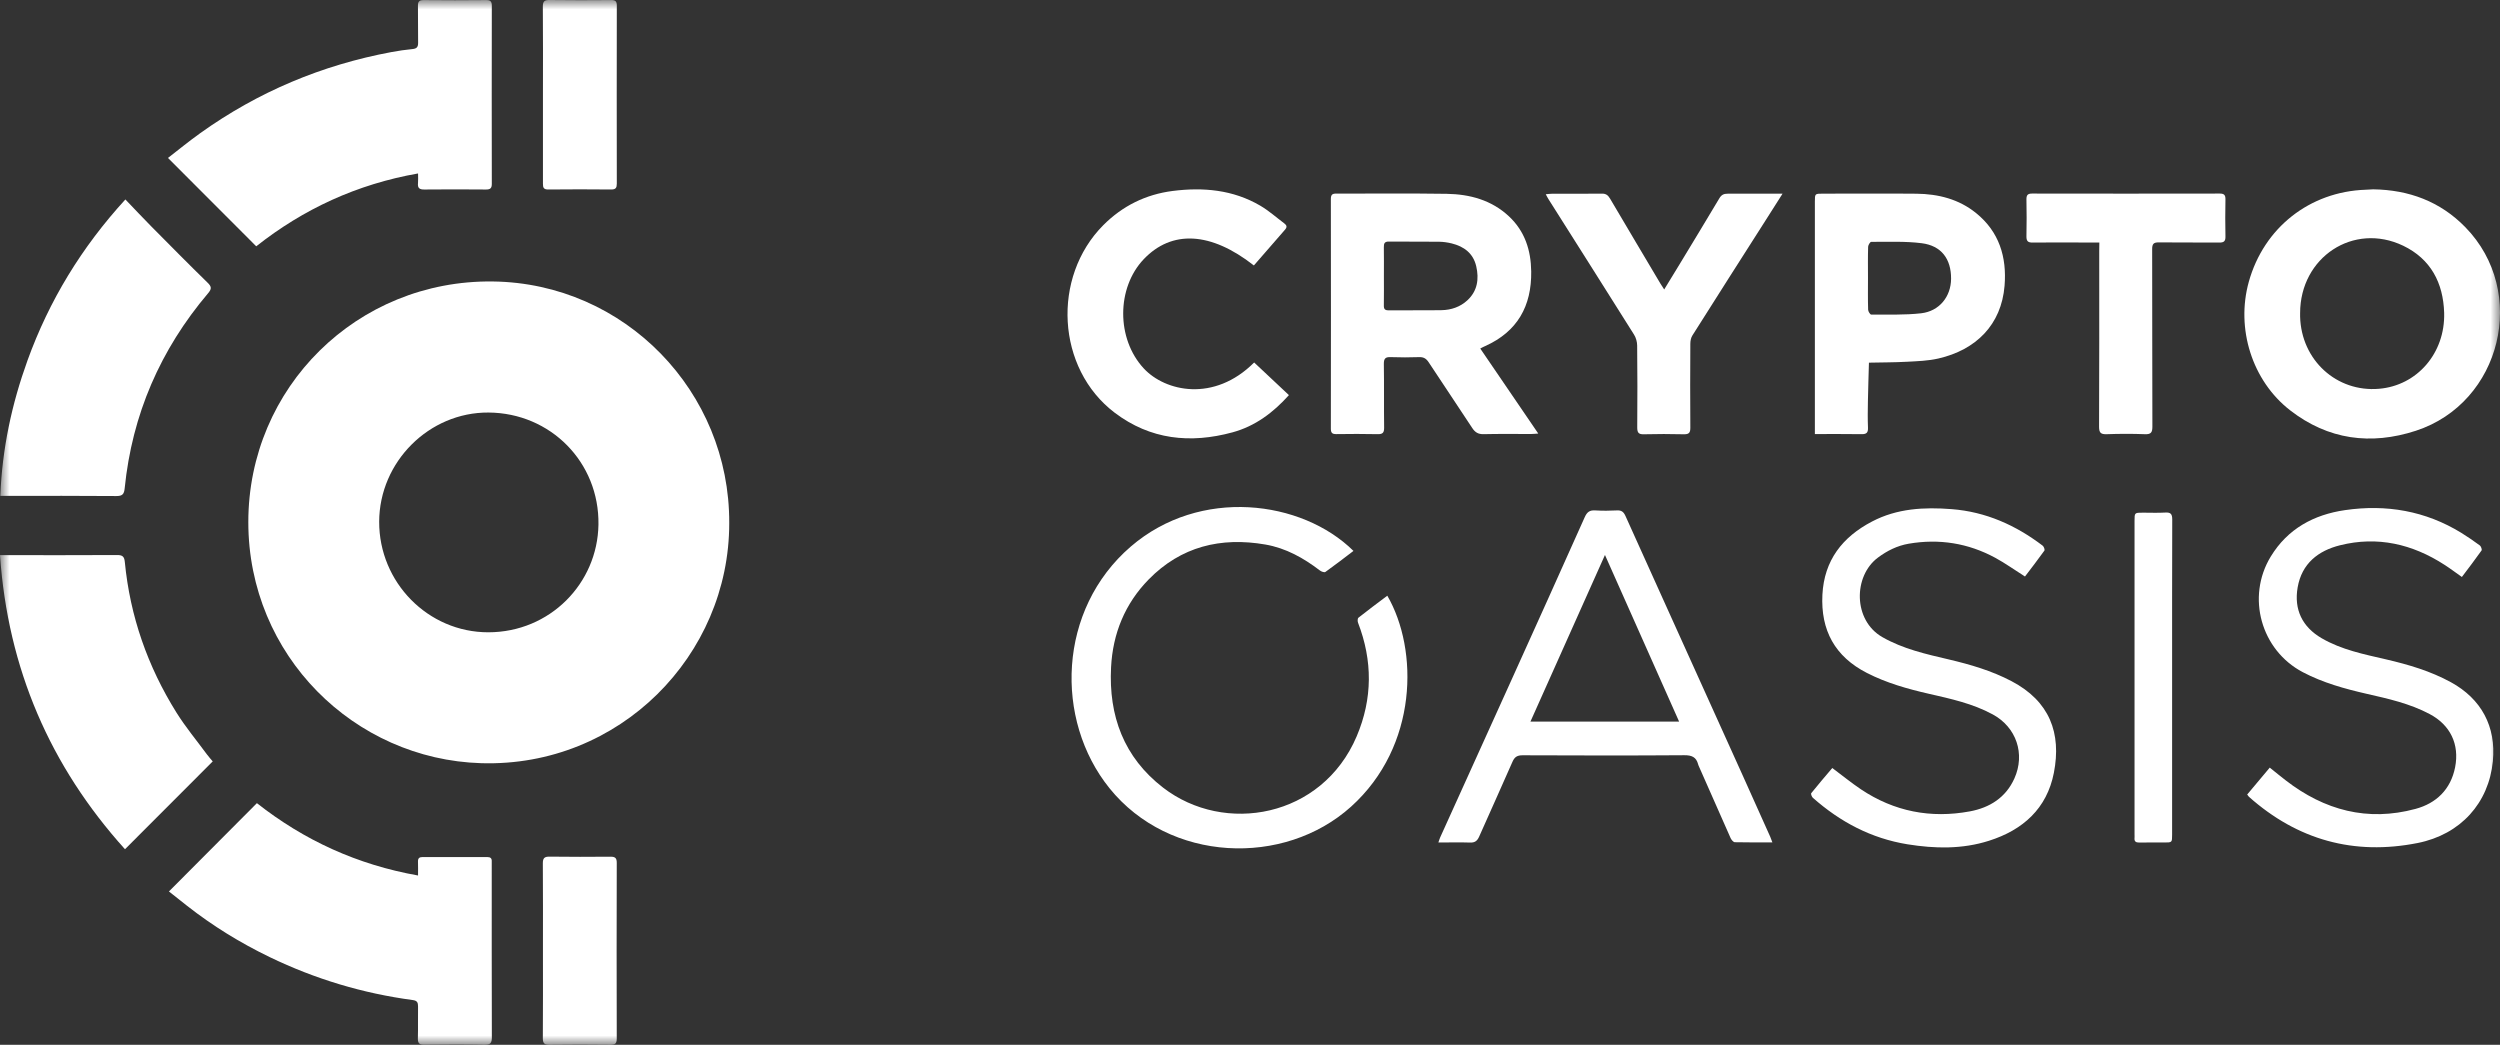
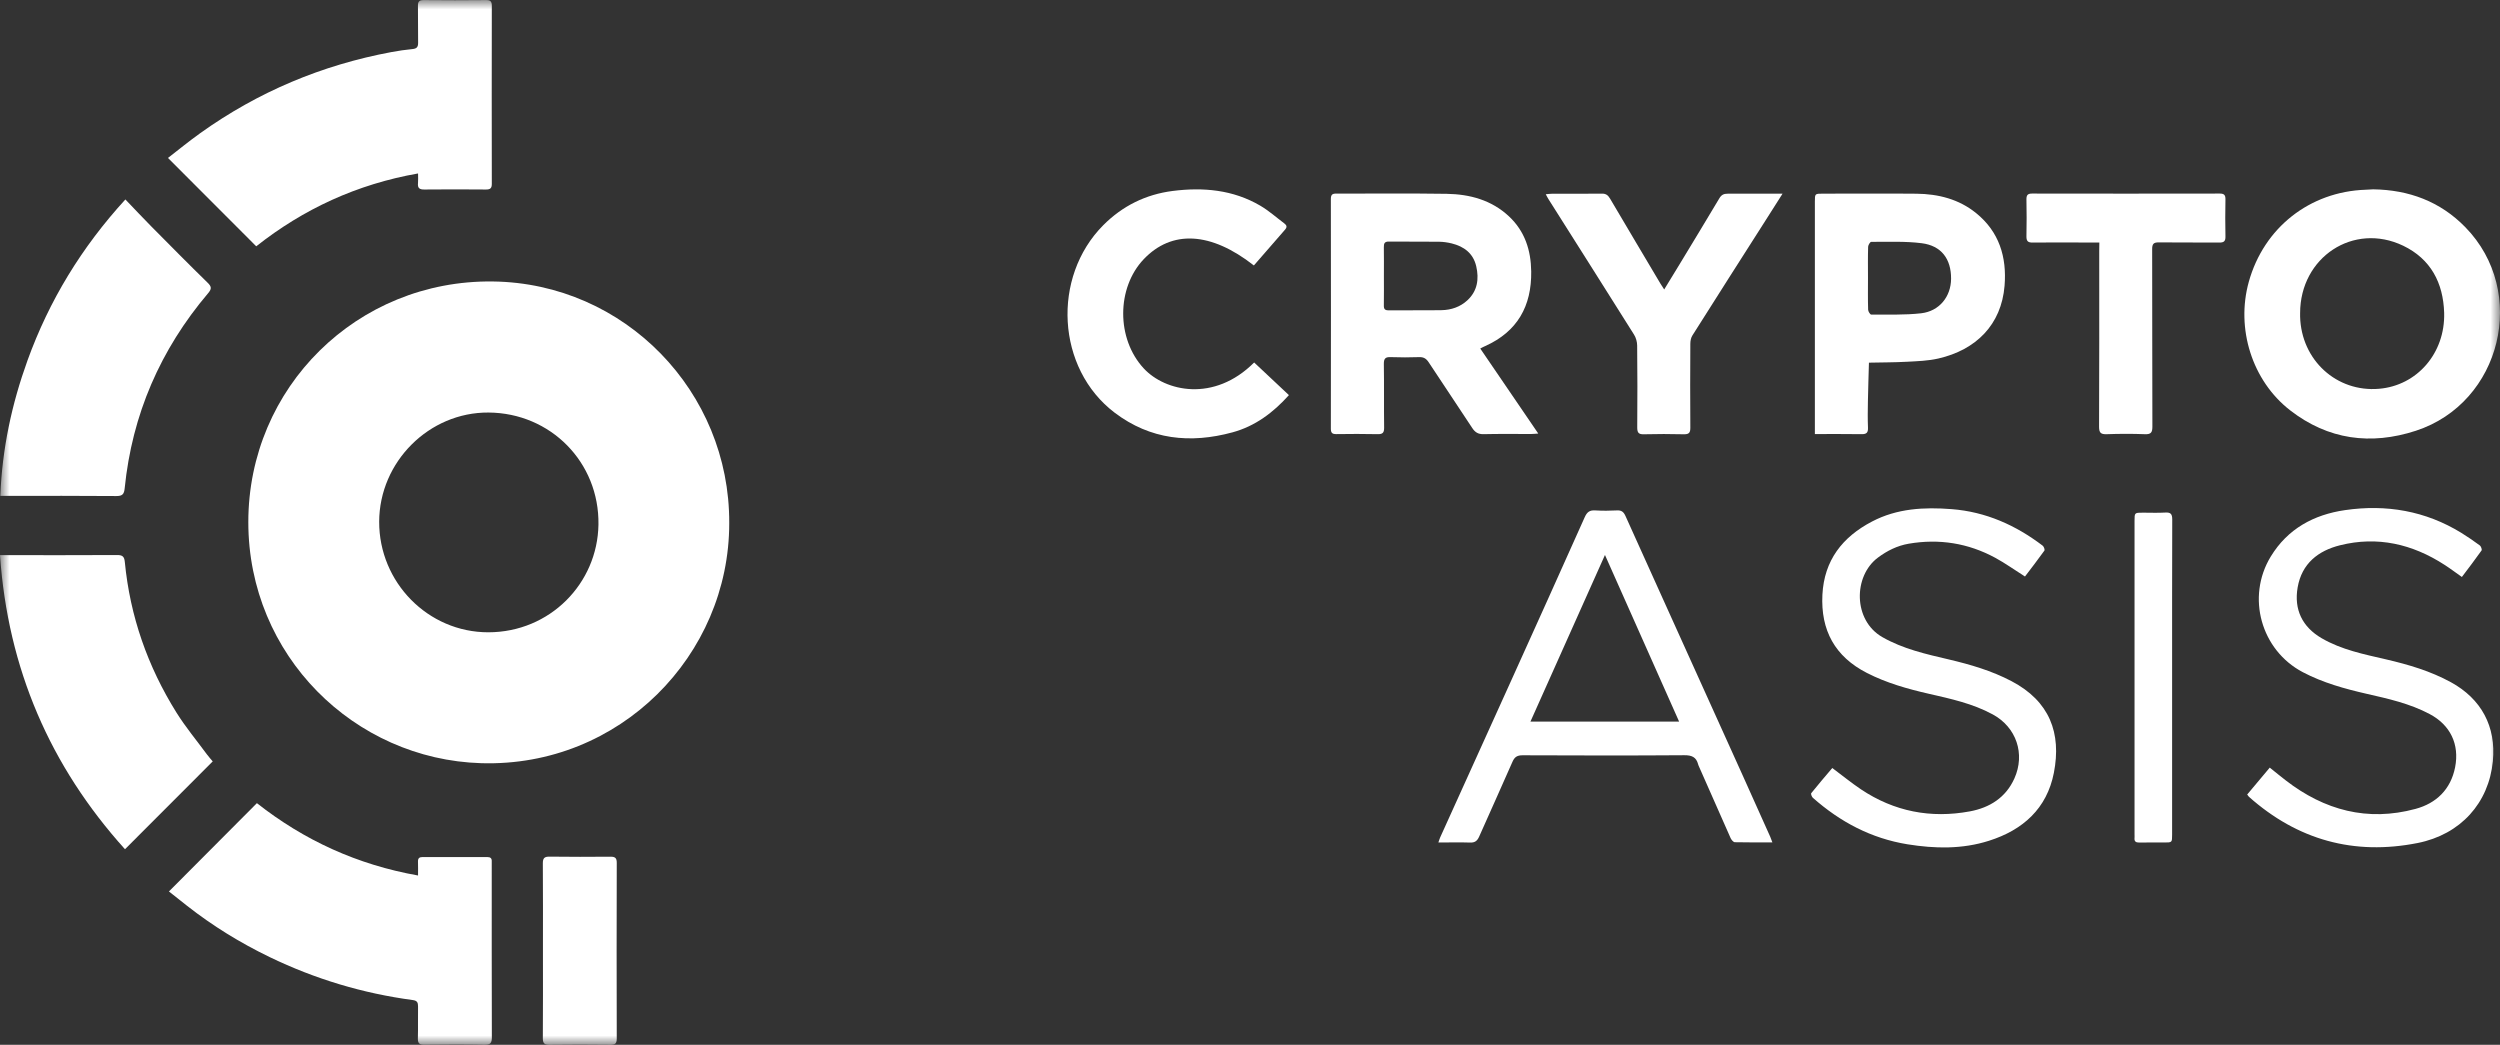
<svg xmlns="http://www.w3.org/2000/svg" width="134" height="56" viewBox="0 0 134 56" fill="none">
  <rect x="0" y="0" width="134" height="56" fill="#333333" stroke="none" />
  <g clip-path="url(#clip0_1610_7007)">
    <mask id="mask0_1610_7007" style="mask-type:luminance" maskUnits="userSpaceOnUse" x="0" y="0" width="134" height="56">
      <path d="M134 0H0V56H134V0Z" fill="white" />
    </mask>
    <g mask="url(#mask0_1610_7007)">
      <path d="M39.087 28.039C39.093 35.134 33.211 41.128 25.795 40.907C18.987 40.704 13.31 35.134 13.31 27.988C13.307 20.766 19.142 14.996 26.415 15.087C33.483 15.175 39.12 20.987 39.087 28.039ZM20.324 27.964C20.315 31.217 22.946 33.894 26.173 33.891C29.482 33.888 32.028 31.268 32.077 28.118C32.128 24.774 29.506 22.133 26.185 22.112C23.001 22.091 20.333 24.753 20.324 27.964Z" fill="white" />
      <path d="M9.004 8.466C9.575 8.023 10.144 7.557 10.74 7.132C13.834 4.922 17.254 3.485 20.986 2.79C21.358 2.721 21.733 2.666 22.108 2.63C22.332 2.608 22.414 2.524 22.411 2.293C22.399 1.641 22.414 0.986 22.402 0.334C22.396 0.095 22.459 0.001 22.716 0.004C23.829 0.016 24.945 0.016 26.058 0.004C26.297 0.001 26.361 0.086 26.361 0.316C26.355 3.497 26.355 6.674 26.361 9.855C26.361 10.094 26.276 10.158 26.049 10.158C24.945 10.149 23.841 10.146 22.741 10.158C22.477 10.161 22.378 10.076 22.405 9.815C22.42 9.664 22.408 9.506 22.408 9.297C19.132 9.873 16.265 11.204 13.734 13.202C12.158 11.619 10.601 10.061 9.004 8.466Z" fill="white" />
      <path d="M9.055 47.782C10.646 46.184 12.197 44.629 13.77 43.049C16.301 45.041 19.15 46.348 22.407 46.927C22.407 46.651 22.413 46.414 22.404 46.181C22.398 46.005 22.474 45.938 22.646 45.938C23.802 45.941 24.957 45.941 26.115 45.938C26.291 45.938 26.369 46.005 26.357 46.181C26.354 46.232 26.357 46.287 26.357 46.339C26.357 49.422 26.354 52.508 26.363 55.592C26.363 55.91 26.285 56.007 25.958 56.001C24.887 55.98 23.814 55.986 22.743 55.998C22.486 56.001 22.392 55.925 22.398 55.659C22.416 55.092 22.395 54.522 22.407 53.955C22.41 53.739 22.362 53.633 22.123 53.603C19.446 53.245 16.888 52.475 14.459 51.302C12.883 50.541 11.399 49.628 10.02 48.546C9.702 48.297 9.381 48.042 9.055 47.782Z" fill="white" />
      <path d="M6.72 10.691C7.197 11.189 7.642 11.662 8.099 12.126C9.106 13.141 10.11 14.16 11.132 15.157C11.347 15.367 11.35 15.485 11.156 15.715C8.595 18.738 7.082 22.216 6.683 26.169C6.653 26.479 6.568 26.591 6.236 26.588C4.291 26.57 2.346 26.579 0.405 26.579C0.29 26.579 0.178 26.579 0.018 26.579C0.114 24.053 0.632 21.652 1.475 19.317C2.634 16.113 4.37 13.259 6.72 10.691Z" fill="white" />
      <path d="M0 29.756C0.16 29.756 0.263 29.756 0.366 29.756C2.332 29.756 4.295 29.762 6.26 29.75C6.545 29.747 6.663 29.811 6.69 30.12C6.971 33.031 7.915 35.723 9.46 38.197C9.95 38.979 10.546 39.695 11.093 40.438C11.193 40.571 11.305 40.696 11.402 40.811C9.835 42.378 8.287 43.931 6.699 45.519C2.683 41.062 0.423 35.838 0 29.756Z" fill="white" />
-       <path d="M72.546 29.529C72.031 29.92 71.544 30.299 71.042 30.656C70.988 30.696 70.831 30.641 70.755 30.584C69.875 29.911 68.925 29.377 67.821 29.186C65.432 28.774 63.3 29.292 61.57 31.057C60.297 32.357 59.644 33.961 59.553 35.771C59.42 38.37 60.236 40.592 62.341 42.217C65.635 44.761 70.864 43.83 72.718 39.467C73.574 37.451 73.577 35.417 72.79 33.376C72.76 33.297 72.763 33.149 72.812 33.109C73.32 32.706 73.84 32.321 74.36 31.93C76.038 34.819 76.017 39.992 72.418 43.236C68.823 46.477 62.686 46.238 59.468 42.248C56.507 38.576 56.692 32.67 60.611 29.295C64.316 26.105 69.772 26.791 72.546 29.529Z" fill="white" />
      <path d="M127.202 10.148C129.114 10.176 130.792 10.794 132.141 12.177C135.525 15.639 134.082 21.591 129.489 23.089C127.073 23.877 124.786 23.571 122.753 21.994C120.706 20.405 119.838 17.604 120.537 15.1C121.345 12.207 123.797 10.273 126.794 10.17C126.93 10.166 127.067 10.158 127.202 10.148ZM123.286 16.785C123.286 16.849 123.286 16.913 123.286 16.973C123.349 19.302 125.239 21.03 127.511 20.839C129.559 20.669 131.067 18.923 131.007 16.77C130.959 15.16 130.287 13.881 128.811 13.171C126.15 11.895 123.286 13.787 123.286 16.785Z" fill="white" />
      <path d="M79.342 18.681C80.377 20.197 81.396 21.692 82.451 23.238C82.288 23.25 82.179 23.262 82.073 23.262C81.224 23.265 80.371 23.25 79.521 23.271C79.231 23.277 79.064 23.174 78.91 22.938C78.139 21.759 77.346 20.591 76.575 19.415C76.445 19.218 76.303 19.133 76.064 19.142C75.559 19.16 75.054 19.16 74.552 19.142C74.271 19.13 74.171 19.203 74.174 19.506C74.192 20.643 74.174 21.78 74.189 22.917C74.192 23.196 74.113 23.277 73.835 23.271C73.1 23.253 72.365 23.259 71.63 23.268C71.419 23.271 71.334 23.211 71.334 22.983C71.34 18.878 71.34 14.773 71.334 10.668C71.334 10.449 71.4 10.373 71.621 10.377C73.596 10.383 75.571 10.358 77.546 10.389C78.78 10.41 79.941 10.719 80.879 11.595C81.732 12.393 82.058 13.409 82.073 14.552C82.098 16.407 81.332 17.774 79.609 18.548C79.527 18.581 79.454 18.623 79.342 18.681ZM74.177 14.797C74.177 15.325 74.183 15.849 74.174 16.377C74.171 16.568 74.234 16.634 74.428 16.634C75.374 16.625 76.318 16.641 77.265 16.625C77.782 16.616 78.266 16.453 78.65 16.098C79.191 15.598 79.285 14.955 79.125 14.267C78.961 13.572 78.468 13.211 77.815 13.048C77.591 12.993 77.359 12.96 77.129 12.957C76.237 12.945 75.341 12.96 74.449 12.948C74.213 12.945 74.171 13.045 74.174 13.251C74.183 13.763 74.177 14.282 74.177 14.797Z" fill="white" />
      <path d="M77.096 45.158C77.138 45.04 77.159 44.964 77.192 44.888C78.463 42.081 79.736 39.273 81.006 36.465C82.322 33.552 83.64 30.638 84.944 27.715C85.068 27.439 85.213 27.339 85.506 27.358C85.894 27.382 86.284 27.379 86.671 27.358C86.91 27.345 87.024 27.436 87.122 27.649C87.866 29.31 88.618 30.965 89.368 32.624C90.708 35.586 92.048 38.548 93.385 41.511C93.887 42.623 94.385 43.736 94.885 44.852C94.921 44.934 94.951 45.022 95 45.152C94.305 45.152 93.645 45.158 92.986 45.143C92.907 45.14 92.805 45.016 92.762 44.925C92.196 43.657 91.637 42.384 91.077 41.113C91.056 41.065 91.032 41.016 91.02 40.968C90.92 40.583 90.684 40.477 90.282 40.48C87.393 40.501 84.502 40.495 81.611 40.483C81.327 40.483 81.185 40.568 81.07 40.828C80.486 42.169 79.875 43.497 79.285 44.837C79.182 45.07 79.058 45.173 78.792 45.161C78.242 45.143 77.688 45.158 77.096 45.158ZM86.026 29.747C84.675 32.77 83.359 35.708 82.031 38.679C84.705 38.679 87.327 38.679 90.001 38.679C88.676 35.701 87.37 32.767 86.026 29.747Z" fill="white" />
      <path d="M108.539 30.901C107.973 30.544 107.477 30.186 106.946 29.898C105.491 29.11 103.939 28.864 102.306 29.143C101.692 29.249 101.151 29.519 100.655 29.889C99.33 30.88 99.324 33.248 100.888 34.146C102.003 34.785 103.228 35.058 104.456 35.346C105.614 35.619 106.749 35.95 107.813 36.508C109.861 37.581 110.502 39.294 110.088 41.422C109.713 43.342 108.427 44.488 106.612 45.064C105.179 45.522 103.715 45.491 102.245 45.255C100.298 44.939 98.632 44.057 97.167 42.759C97.11 42.708 97.052 42.55 97.083 42.514C97.449 42.056 97.833 41.613 98.211 41.165C98.74 41.559 99.227 41.959 99.747 42.308C101.528 43.499 103.491 43.878 105.584 43.49C106.643 43.293 107.508 42.756 107.971 41.726C108.563 40.407 108.076 38.979 106.812 38.293C105.735 37.708 104.553 37.453 103.374 37.184C102.236 36.923 101.117 36.608 100.068 36.071C98.35 35.192 97.585 33.782 97.681 31.878C97.775 30.034 98.752 28.785 100.34 27.954C101.689 27.248 103.132 27.175 104.61 27.29C106.44 27.433 108.04 28.148 109.485 29.246C109.552 29.294 109.613 29.467 109.579 29.513C109.241 29.986 108.881 30.45 108.539 30.901Z" fill="white" />
      <path d="M120.449 42.587C120.849 42.111 121.245 41.638 121.659 41.144C121.958 41.384 122.23 41.608 122.509 41.823C124.587 43.433 126.903 44.052 129.471 43.357C130.584 43.057 131.358 42.317 131.594 41.126C131.836 39.892 131.336 38.858 130.229 38.273C129.168 37.709 128.007 37.451 126.848 37.187C125.669 36.917 124.508 36.596 123.425 36.026C121.19 34.847 120.394 32.003 121.71 29.835C122.618 28.34 124.024 27.585 125.69 27.343C127.898 27.021 130.006 27.379 131.932 28.564C132.271 28.774 132.601 29.001 132.922 29.238C132.985 29.286 133.045 29.459 133.012 29.504C132.674 29.983 132.317 30.447 131.957 30.926C131.624 30.693 131.334 30.472 131.025 30.274C129.305 29.159 127.432 28.725 125.427 29.226C124.26 29.517 123.374 30.202 123.153 31.49C122.95 32.673 123.404 33.604 124.438 34.207C125.512 34.832 126.71 35.068 127.898 35.344C129.098 35.623 130.275 35.969 131.367 36.566C133 37.46 133.799 38.943 133.617 40.804C133.399 43.039 131.891 44.728 129.583 45.186C126.174 45.862 123.15 45.025 120.543 42.709C120.515 42.681 120.494 42.645 120.449 42.587Z" fill="white" />
      <path d="M97.277 23.265C97.277 23.086 97.277 22.962 97.277 22.838C97.277 18.827 97.277 14.815 97.277 10.804C97.277 10.38 97.277 10.38 97.706 10.38C99.376 10.38 101.048 10.367 102.718 10.383C103.891 10.395 104.995 10.671 105.924 11.426C107.158 12.426 107.569 13.778 107.445 15.313C107.276 17.414 105.906 18.754 103.901 19.215C103.353 19.342 102.778 19.36 102.213 19.39C101.536 19.427 100.855 19.424 100.175 19.439C100.157 20.13 100.132 20.819 100.12 21.51C100.111 21.983 100.105 22.459 100.124 22.932C100.132 23.199 100.038 23.274 99.782 23.271C98.965 23.259 98.148 23.265 97.277 23.265ZM100.124 14.9C100.124 15.467 100.114 16.037 100.132 16.604C100.135 16.695 100.241 16.862 100.298 16.862C101.19 16.856 102.089 16.892 102.972 16.792C103.952 16.68 104.572 15.895 104.578 14.943C104.584 13.879 104.058 13.169 103.002 13.036C102.11 12.923 101.2 12.969 100.298 12.963C100.241 12.963 100.135 13.133 100.132 13.223C100.114 13.784 100.124 14.342 100.124 14.9Z" fill="white" />
      <path d="M67.208 14.229C64.901 12.419 62.811 12.313 61.305 13.892C59.844 15.427 59.829 18.155 61.305 19.747C62.454 20.987 65.07 21.581 67.223 19.429C67.84 20.008 68.454 20.587 69.086 21.178C68.243 22.118 67.275 22.843 66.065 23.173C63.806 23.789 61.659 23.57 59.747 22.121C56.617 19.747 56.372 14.854 59.13 12.076C60.156 11.042 61.407 10.421 62.85 10.236C64.489 10.027 66.089 10.169 67.55 11.024C68.01 11.294 68.412 11.655 68.841 11.976C68.975 12.076 68.999 12.173 68.875 12.313C68.321 12.947 67.771 13.583 67.208 14.229Z" fill="white" />
      <path d="M95.546 10.379C95.217 10.894 94.939 11.337 94.658 11.777C93.339 13.845 92.02 15.909 90.711 17.983C90.632 18.107 90.602 18.28 90.602 18.429C90.593 19.924 90.59 21.421 90.602 22.916C90.605 23.189 90.535 23.283 90.251 23.277C89.537 23.259 88.82 23.259 88.107 23.277C87.82 23.286 87.756 23.18 87.756 22.91C87.768 21.446 87.768 19.981 87.752 18.52C87.75 18.323 87.689 18.101 87.584 17.935C86.062 15.512 84.529 13.096 82.999 10.676C82.953 10.606 82.92 10.534 82.853 10.412C82.987 10.4 83.083 10.385 83.18 10.385C84.072 10.382 84.968 10.391 85.86 10.379C86.081 10.376 86.189 10.461 86.301 10.649C87.197 12.174 88.104 13.69 89.005 15.212C89.057 15.3 89.117 15.385 89.201 15.515C89.483 15.054 89.746 14.63 90.003 14.202C90.723 13.014 91.443 11.828 92.154 10.634C92.265 10.446 92.392 10.379 92.607 10.382C93.556 10.385 94.5 10.379 95.546 10.379Z" fill="white" />
      <path d="M112.525 12.998C112.117 12.998 111.763 12.998 111.406 12.998C110.586 12.998 109.767 12.992 108.947 13.001C108.705 13.004 108.615 12.931 108.617 12.676C108.633 12.012 108.629 11.348 108.617 10.687C108.615 10.457 108.684 10.375 108.92 10.375C112.274 10.381 115.625 10.381 118.979 10.375C119.215 10.375 119.288 10.454 119.284 10.687C119.272 11.351 119.269 12.015 119.284 12.676C119.29 12.928 119.202 13.004 118.958 13.001C117.875 12.992 116.792 13.004 115.71 12.992C115.429 12.989 115.356 13.079 115.356 13.352C115.365 16.521 115.356 19.692 115.368 22.86C115.368 23.173 115.302 23.285 114.968 23.273C114.285 23.246 113.601 23.249 112.918 23.273C112.607 23.282 112.51 23.203 112.51 22.873C112.525 19.735 112.519 16.597 112.519 13.459C112.525 13.322 112.525 13.186 112.525 12.998Z" fill="white" />
-       <path d="M29.102 5.07C29.102 3.502 29.111 1.932 29.096 0.364C29.093 0.067 29.186 -0.006 29.471 0C30.563 0.016 31.654 0.012 32.749 0.003C32.976 0 33.064 0.061 33.061 0.304C33.055 3.481 33.055 6.662 33.061 9.839C33.061 10.06 33.009 10.157 32.764 10.157C31.639 10.145 30.517 10.145 29.392 10.157C29.141 10.16 29.099 10.06 29.102 9.839C29.105 8.25 29.102 6.658 29.102 5.07Z" fill="white" />
      <path d="M29.102 50.959C29.102 49.4 29.108 47.842 29.096 46.286C29.093 45.995 29.177 45.91 29.468 45.916C30.55 45.931 31.633 45.928 32.713 45.919C32.967 45.916 33.061 45.983 33.058 46.253C33.049 49.391 33.049 52.526 33.058 55.664C33.058 55.931 32.973 56.004 32.716 56.004C31.633 55.992 30.55 55.988 29.471 56.004C29.186 56.007 29.093 55.931 29.096 55.637C29.108 54.072 29.102 52.517 29.102 50.959Z" fill="white" />
      <path d="M116.425 36.338C116.425 39.14 116.425 41.938 116.425 44.74C116.425 45.158 116.425 45.158 115.993 45.158C115.551 45.158 115.11 45.152 114.668 45.161C114.481 45.164 114.39 45.103 114.411 44.91C114.417 44.846 114.411 44.782 114.411 44.721C114.411 39.121 114.411 33.519 114.411 27.919C114.411 27.479 114.411 27.479 114.862 27.479C115.261 27.479 115.66 27.497 116.059 27.473C116.35 27.455 116.432 27.552 116.432 27.843C116.422 30.674 116.425 33.506 116.425 36.338Z" fill="white" />
    </g>
  </g>
  <defs>
    <clipPath id="clip0_1610_7007">
      <rect width="134" height="56" fill="white" />
    </clipPath>
  </defs>
</svg>